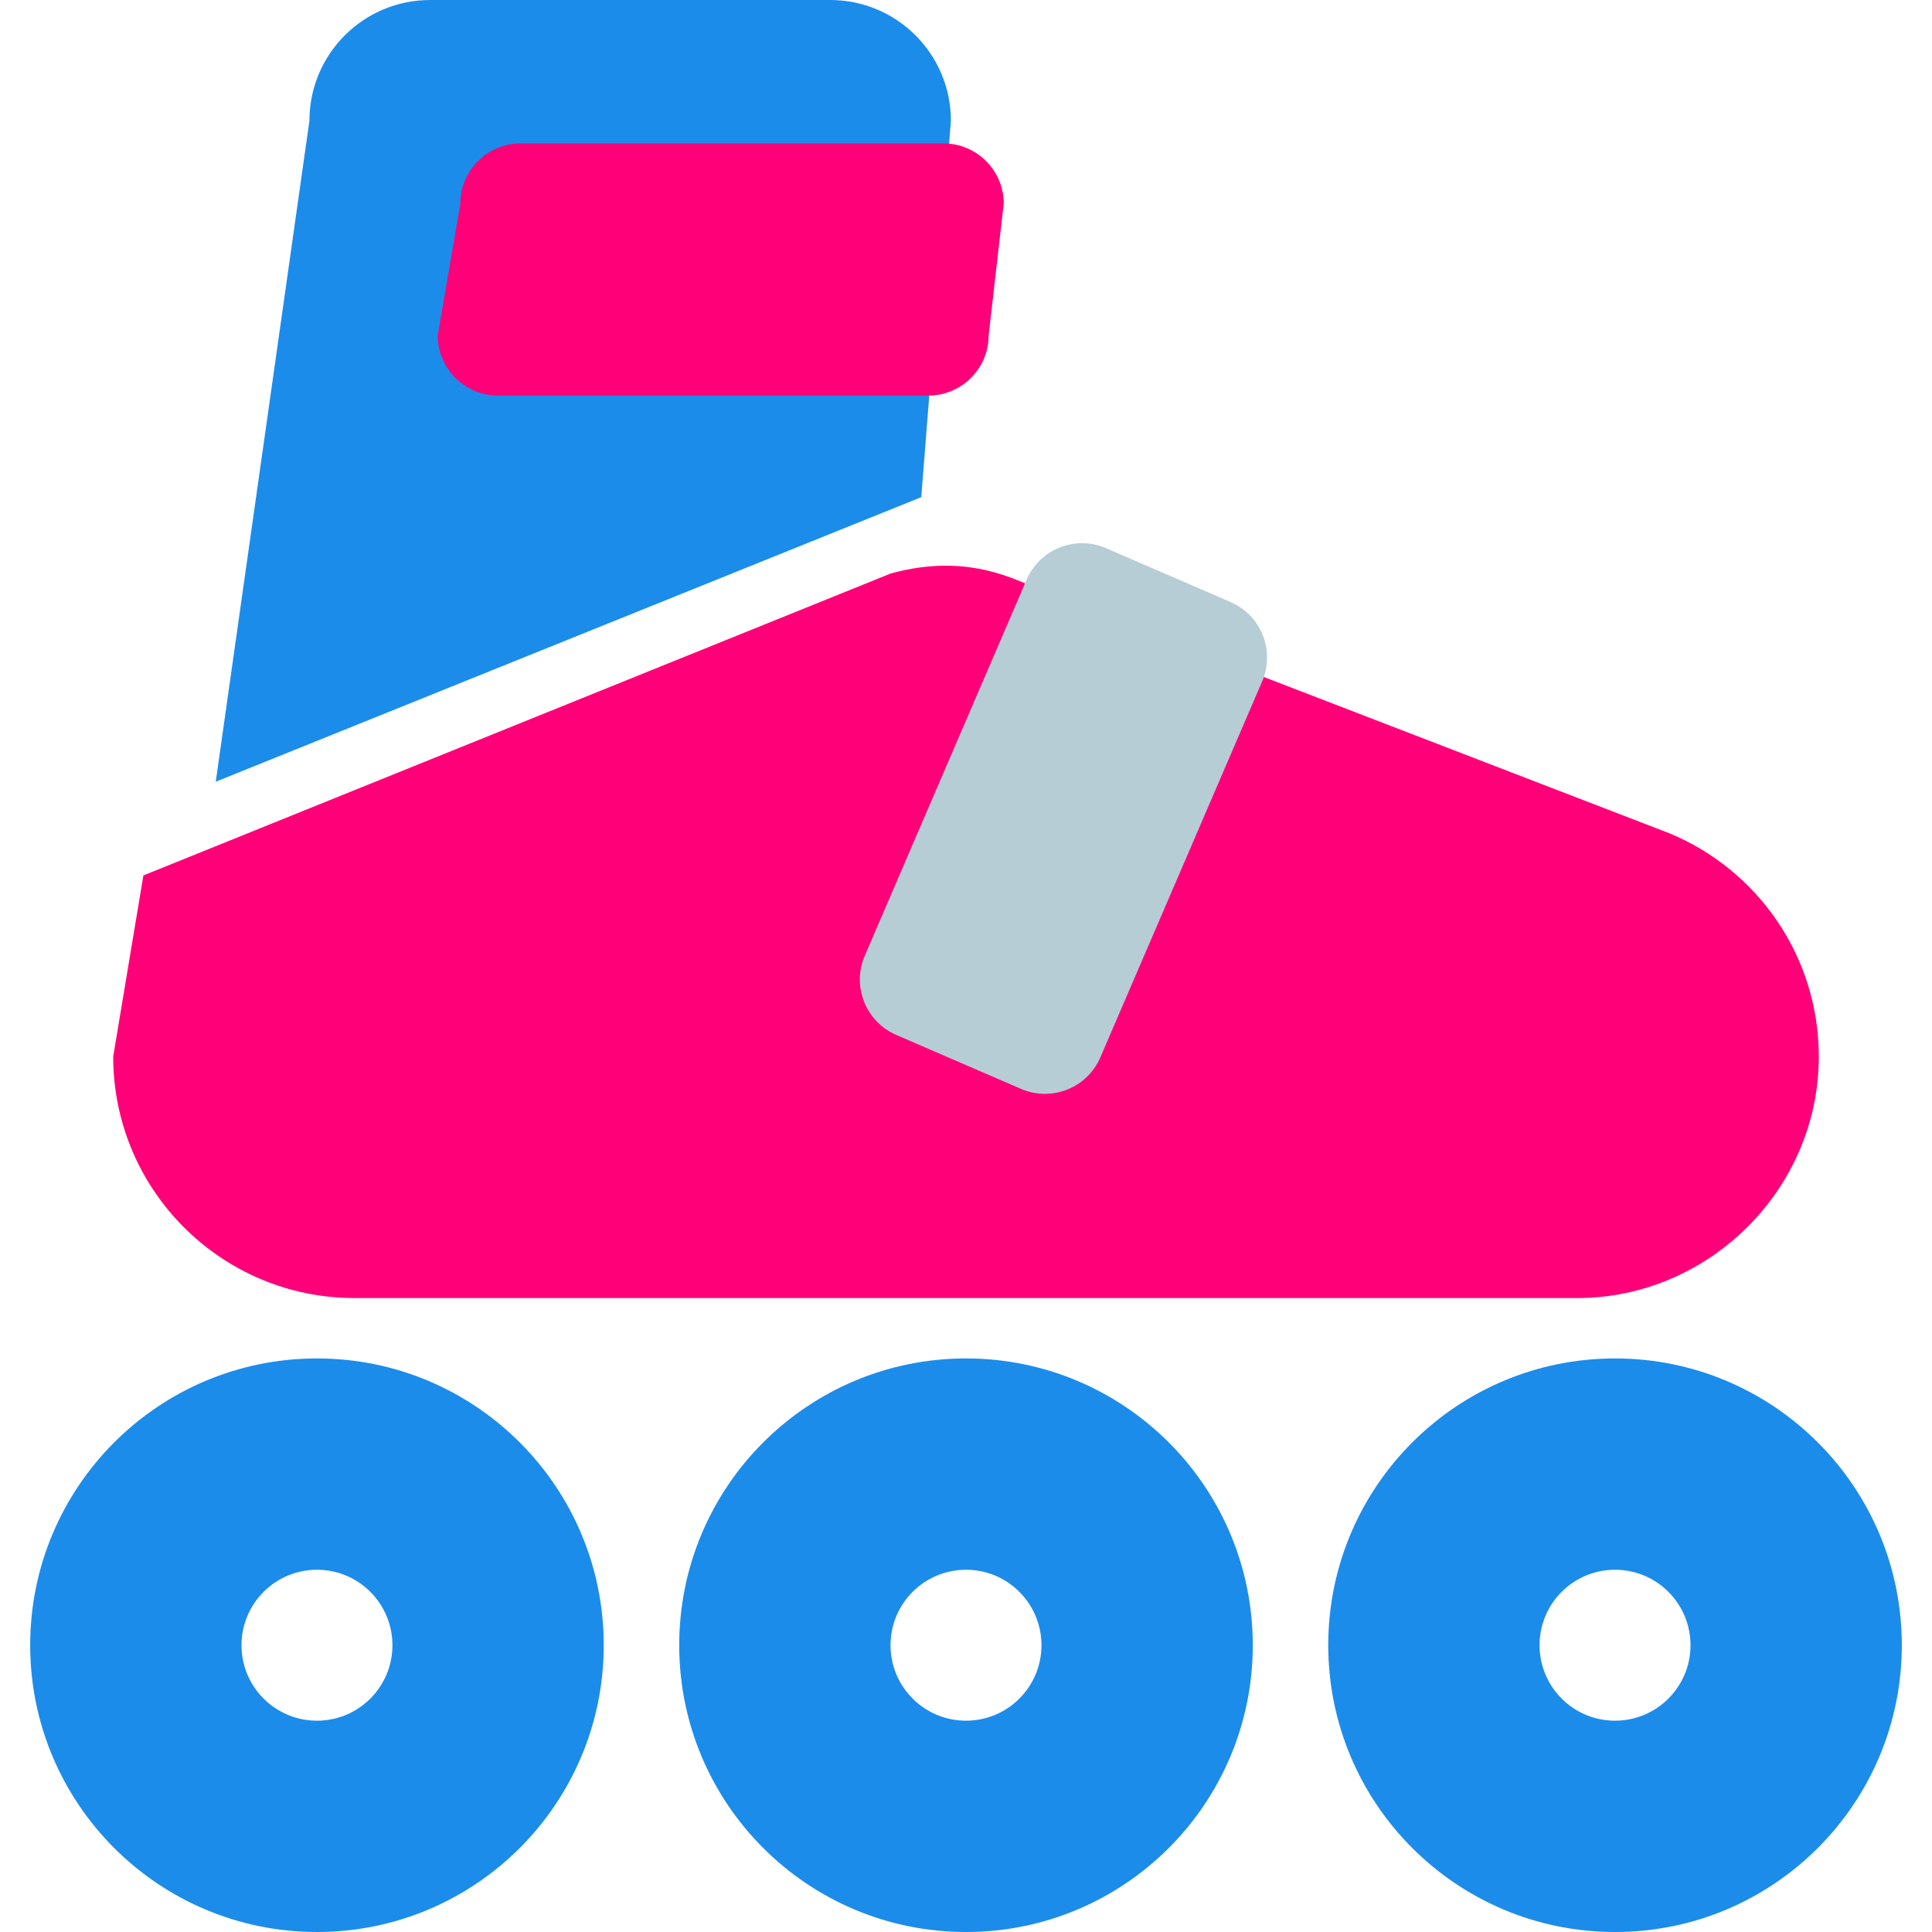
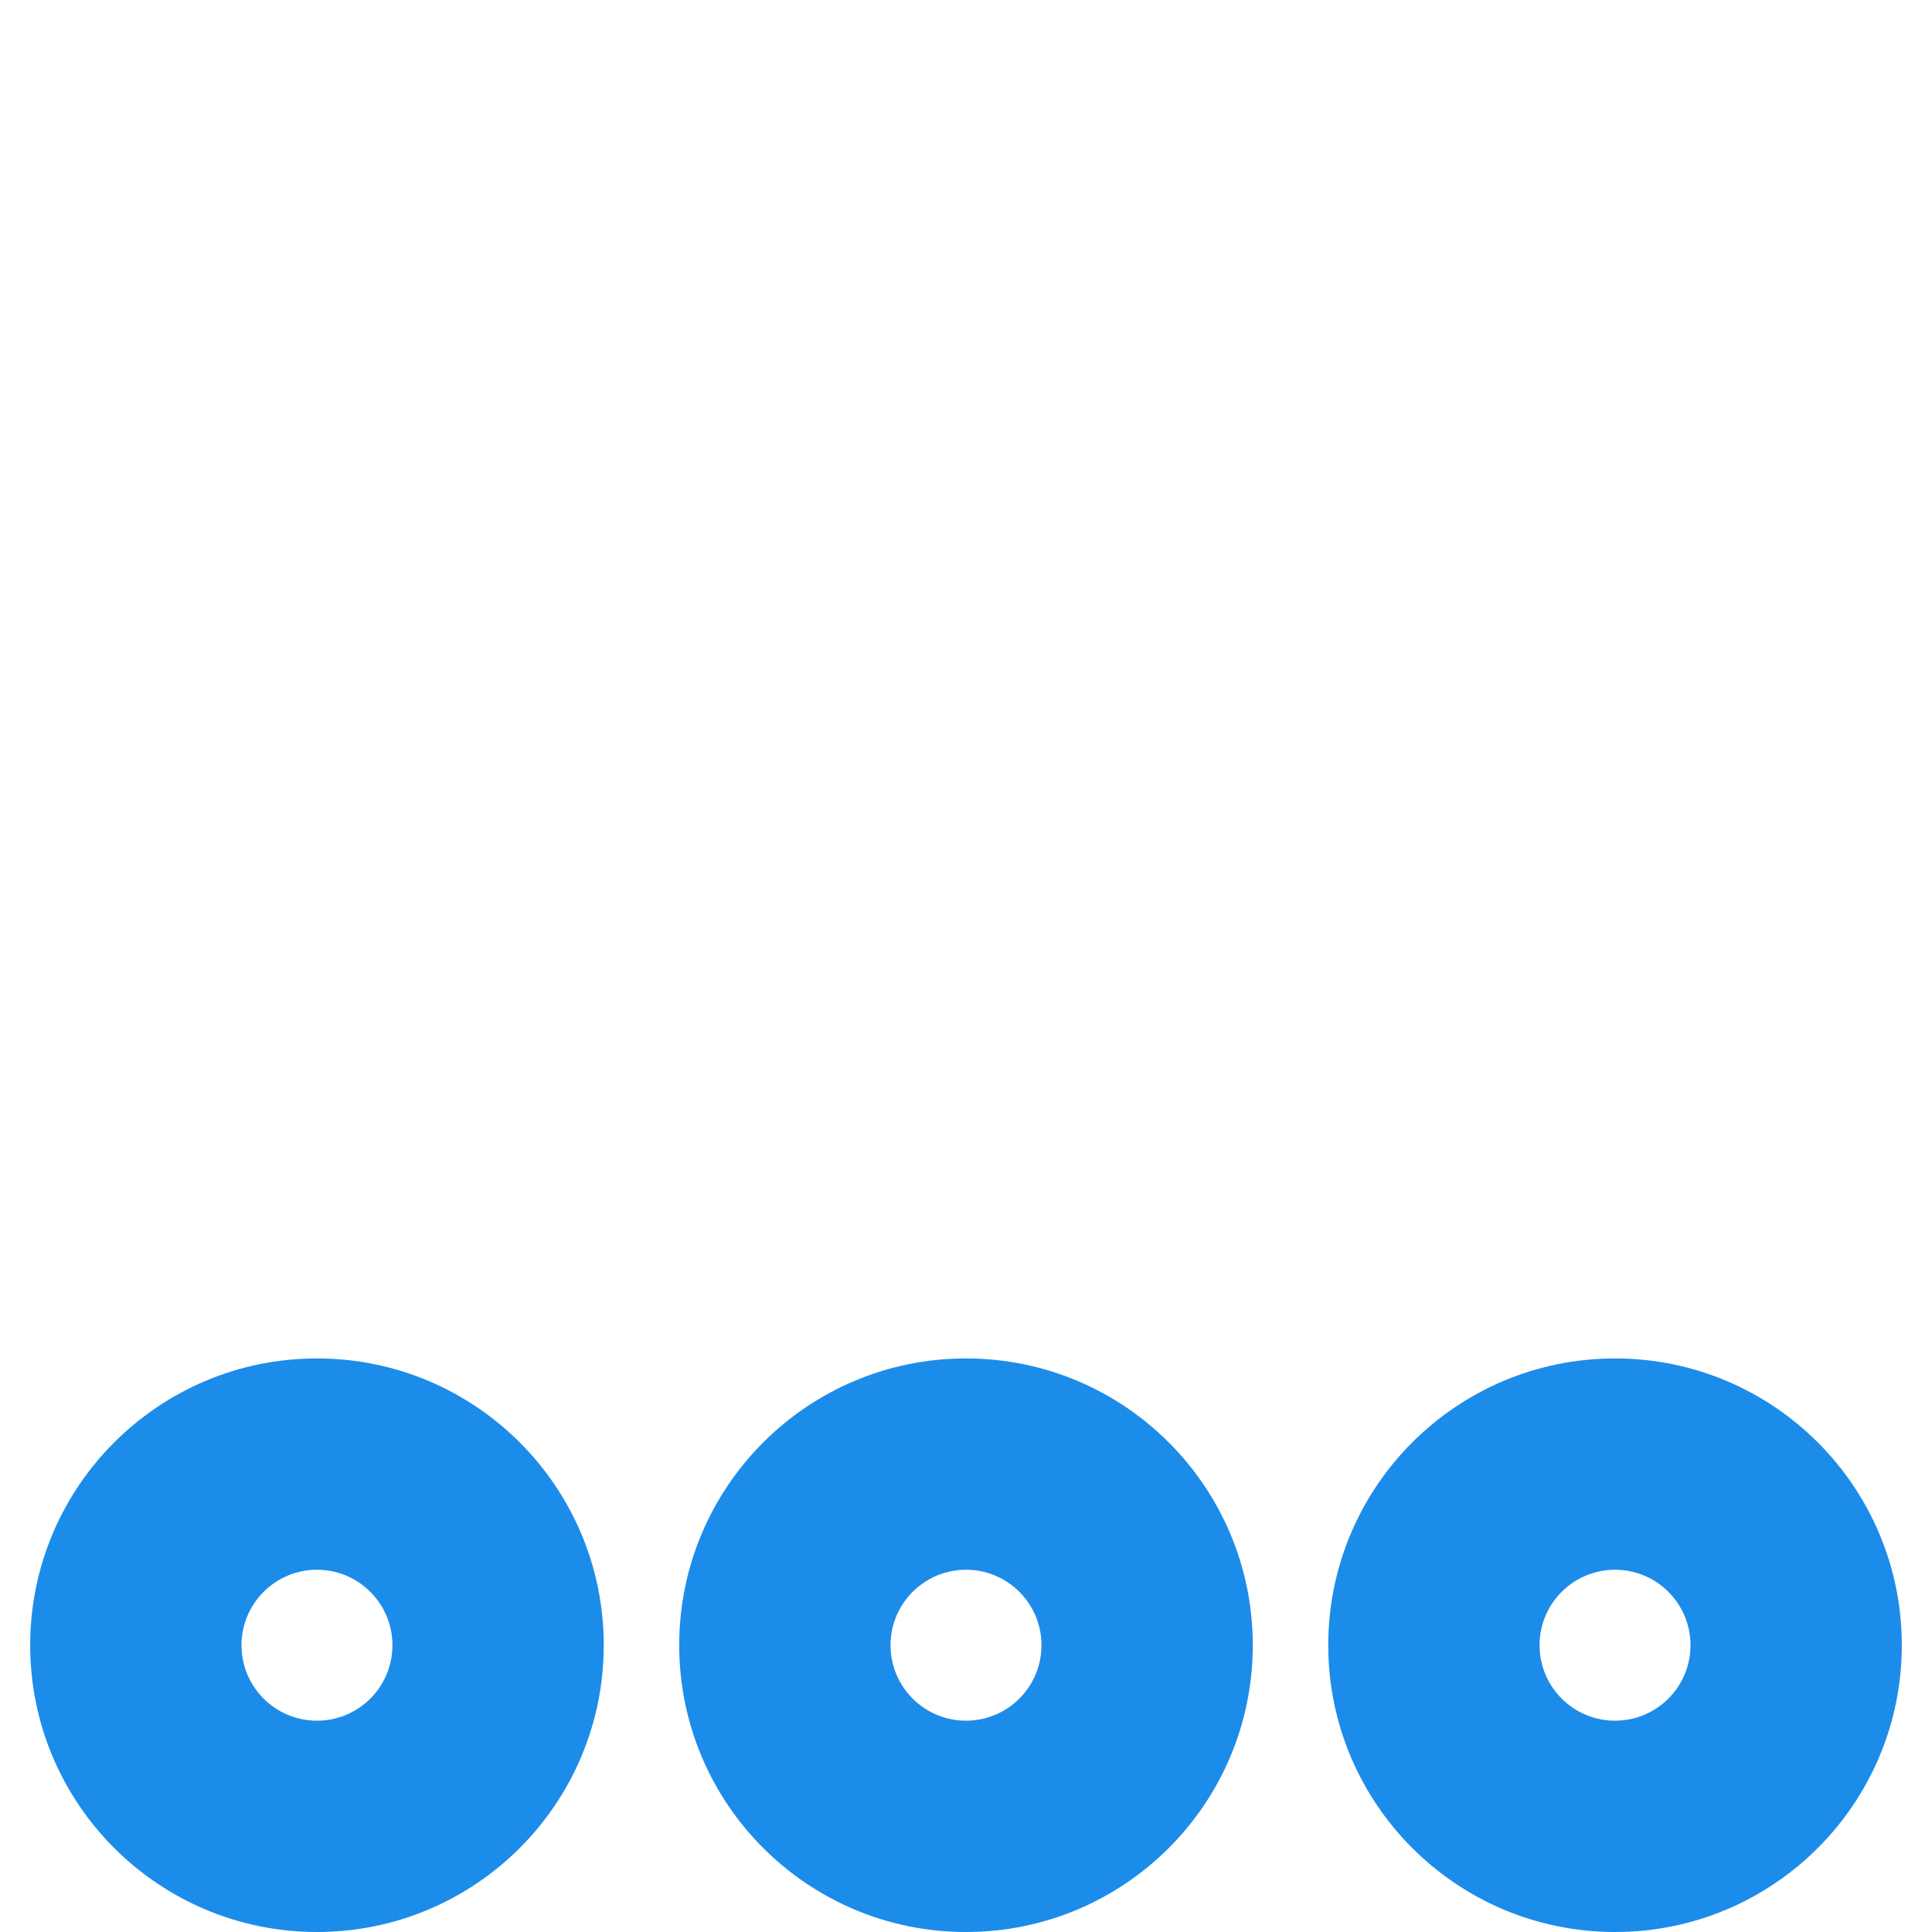
<svg xmlns="http://www.w3.org/2000/svg" width="800px" height="800px" viewBox="-4 0 256 256" preserveAspectRatio="xMidYMid">
  <defs>
    <style>
      .cls-3 {
        fill: #1c8cea;
      }
      .cls-5 {
        fill: #ff0078;
      }
      .cls-6 {
        fill: #b6cdd5;
      }
    </style>
  </defs>
  <g id="roller-skates">
    <path d="M210.000,256.000 C189.013,256.000 172.000,238.987 172.000,218.000 C172.000,197.013 189.013,180.000 210.000,180.000 C230.987,180.000 248.000,197.013 248.000,218.000 C248.000,238.987 230.987,256.000 210.000,256.000 ZM210.000,208.000 C204.477,208.000 200.000,212.477 200.000,218.000 C200.000,223.523 204.477,228.000 210.000,228.000 C215.523,228.000 220.000,223.523 220.000,218.000 C220.000,212.477 215.523,208.000 210.000,208.000 ZM124.000,256.000 C103.013,256.000 86.000,238.987 86.000,218.000 C86.000,197.013 103.013,180.000 124.000,180.000 C144.987,180.000 162.000,197.013 162.000,218.000 C162.000,238.987 144.987,256.000 124.000,256.000 ZM124.000,208.000 C118.477,208.000 114.000,212.477 114.000,218.000 C114.000,223.523 118.477,228.000 124.000,228.000 C129.523,228.000 134.000,223.523 134.000,218.000 C134.000,212.477 129.523,208.000 124.000,208.000 ZM38.000,256.000 C17.013,256.000 -0.000,238.987 -0.000,218.000 C-0.000,197.013 17.013,180.000 38.000,180.000 C58.987,180.000 76.000,197.013 76.000,218.000 C76.000,238.987 58.987,256.000 38.000,256.000 ZM38.000,208.000 C32.477,208.000 28.000,212.477 28.000,218.000 C28.000,223.523 32.477,228.000 38.000,228.000 C43.523,228.000 48.000,223.523 48.000,218.000 C48.000,212.477 43.523,208.000 38.000,208.000 Z" id="path-1" class="cls-3" fill-rule="evenodd" />
-     <path d="M24.587,103.581 C24.587,103.581 37.000,16.000 37.000,16.000 C37.000,7.163 44.163,-0.000 53.000,-0.000 C53.000,-0.000 106.000,-0.000 106.000,-0.000 C114.836,-0.000 122.000,7.163 122.000,16.000 C122.000,16.000 118.073,65.875 118.073,65.875 C118.073,65.875 24.587,103.581 24.587,103.581 Z" id="path-2" class="cls-3" fill-rule="evenodd" />
-     <path d="M237.000,140.000 C237.000,157.673 222.333,172.000 205.000,172.000 C187.666,172.000 43.000,172.000 43.000,172.000 C25.327,172.000 11.000,157.673 11.000,140.000 C11.000,140.000 15.000,116.000 15.000,116.000 C15.000,116.000 114.000,76.000 114.000,76.000 C124.485,73.095 131.053,77.006 135.101,78.777 C135.101,78.777 217.144,110.392 217.144,110.392 C228.794,115.175 237.000,126.627 237.000,140.000 Z" id="path-3" class="cls-5" fill-rule="evenodd" />
-     <path d="M110.595,126.616 C110.595,126.616 132.032,76.803 132.032,76.803 C133.786,72.748 138.495,70.883 142.550,72.636 C142.550,72.636 159.071,79.782 159.071,79.782 C163.126,81.536 164.992,86.245 163.238,90.300 C163.238,90.300 141.801,140.113 141.801,140.113 C140.047,144.168 135.338,146.034 131.283,144.280 C131.283,144.280 114.762,137.135 114.762,137.135 C110.707,135.381 108.841,130.671 110.595,126.616 Z" id="path-4" class="cls-6" fill-rule="evenodd" />
-     <path d="M65.000,19.000 C65.000,19.000 121.000,19.000 121.000,19.000 C125.418,19.000 129.000,22.572 129.000,26.978 C129.000,26.978 127.000,44.440 127.000,44.440 C127.000,48.846 123.418,52.418 119.000,52.418 C119.000,52.418 62.000,52.418 62.000,52.418 C57.582,52.418 54.000,48.846 54.000,44.440 C54.000,44.440 57.000,26.978 57.000,26.978 C57.000,22.572 60.582,19.000 65.000,19.000 Z" id="path-5" class="cls-5" fill-rule="evenodd" />
  </g>
</svg>